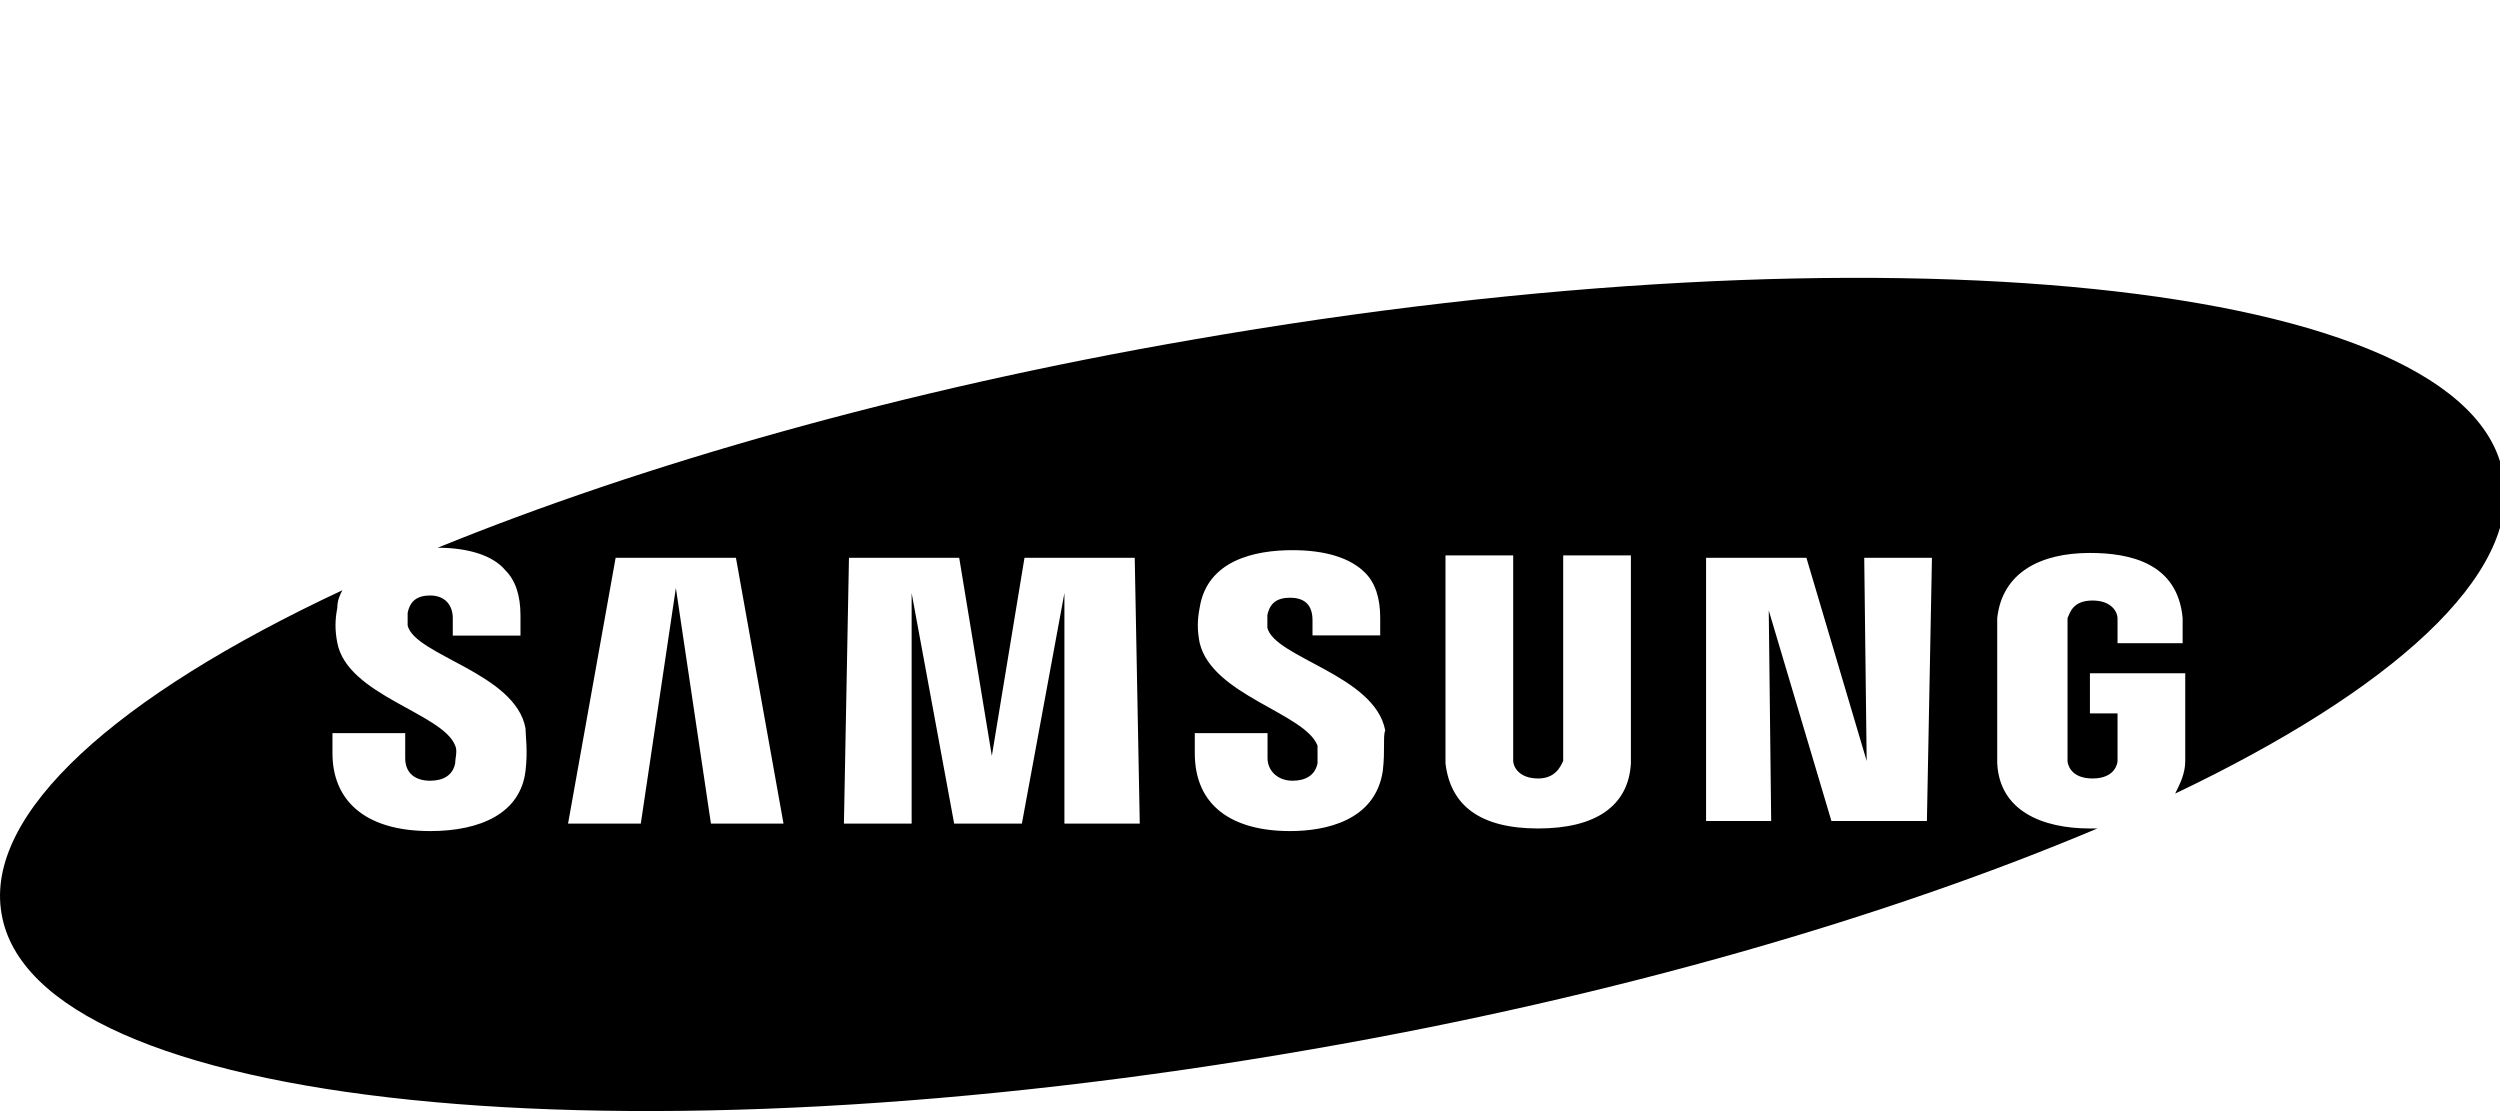
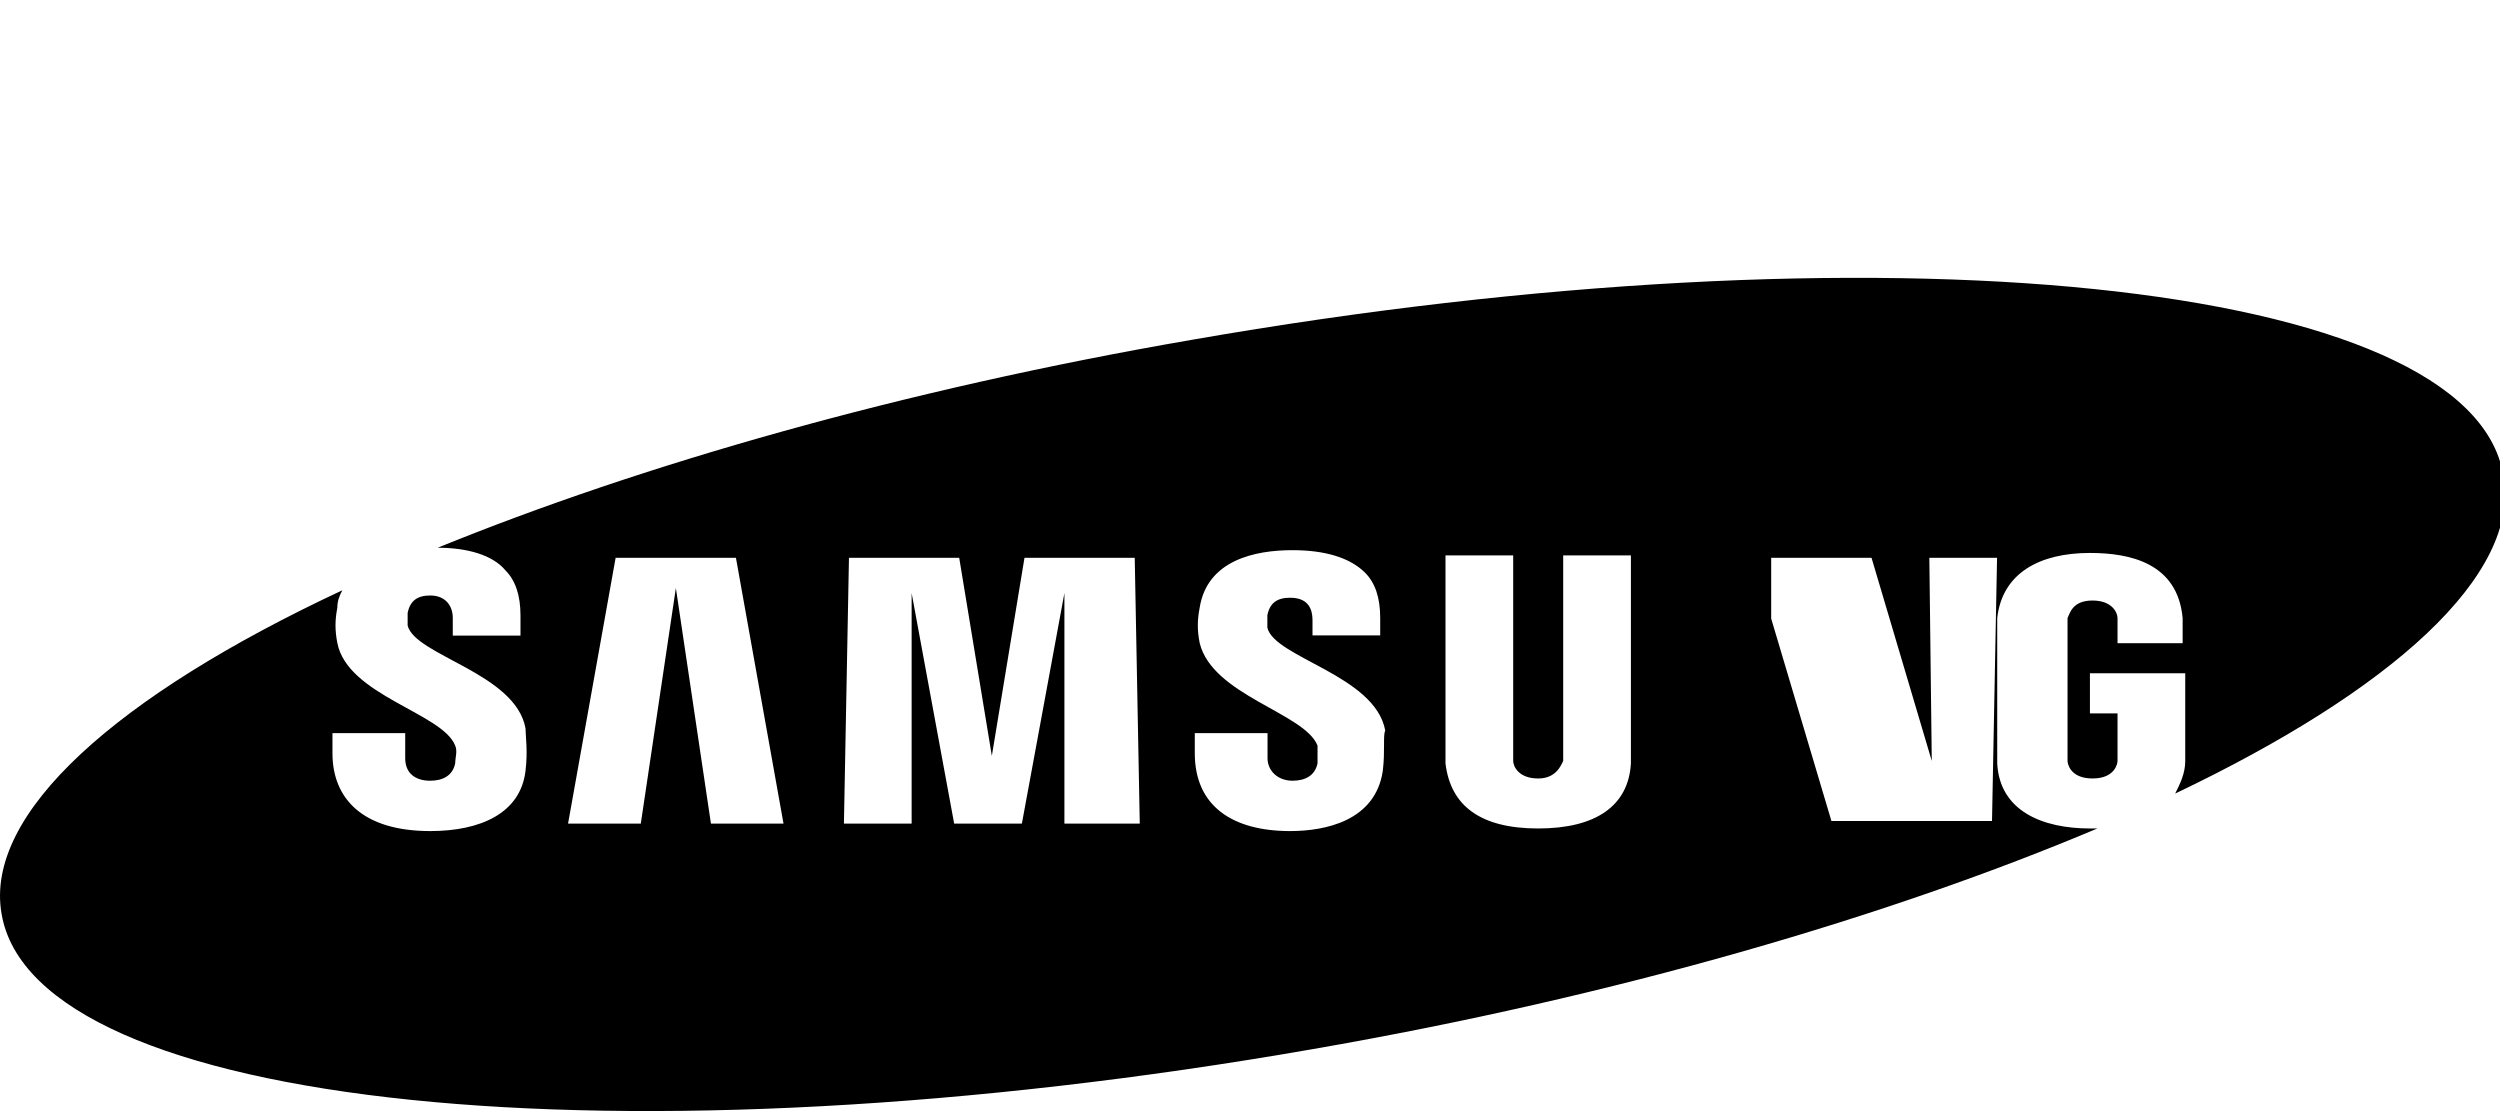
<svg xmlns="http://www.w3.org/2000/svg" id="Layer_1" viewBox="0 0 144 64">
  <defs>
    <style>.cls-1{stroke-width:0px;}</style>
  </defs>
-   <path class="cls-1" d="M144.19,27.37c-1.88-11.26-35.81-14.73-75.52-7.8-16.75,2.89-31.77,7.22-43.46,11.98,1.73,0,3.18.43,3.9,1.3.58.58.87,1.44.87,2.6v1.16h-3.9v-1.01c0-.72-.43-1.3-1.3-1.3-.72,0-1.16.29-1.3,1.01v.72c.43,1.73,6.21,2.74,6.79,5.92,0,.43.14,1.3,0,2.45-.29,2.45-2.6,3.47-5.49,3.47-3.9,0-5.63-1.88-5.63-4.48v-1.16h4.19v1.44c0,.87.58,1.3,1.44,1.3.72,0,1.3-.29,1.44-1.01,0-.29.14-.72,0-1.01-.72-1.88-6.21-2.89-6.79-5.92-.14-.72-.14-1.3,0-2.02,0-.43.14-.72.29-1.01C6.73,40.07-.92,46.86.09,52.63c1.88,11.26,35.81,14.73,75.52,7.8,17.47-3.03,33.21-7.65,45.2-12.71h-.43c-2.74,0-5.2-1.01-5.34-3.75v-8.37c.29-2.6,2.45-3.75,5.34-3.75,2.31,0,5.05.58,5.34,3.75v.87h0v.58h-3.75v-.87h0v-.58c0-.29-.29-1.01-1.44-1.01s-1.3.72-1.44,1.01v8.23c0,.14.14,1.01,1.44,1.01s1.44-.87,1.44-1.01v-2.74h-1.59v-2.31h5.49v5.05c0,.72-.29,1.3-.58,1.88,12.42-5.92,19.93-12.56,18.92-18.34ZM40.95,47.44l-2.02-13.57h0l-2.02,13.57h-4.19l2.74-15.31h6.93l2.74,15.31h-4.19ZM61.31,47.44v-13.28h0l-2.45,13.28h-3.9l-2.45-13.28h0v13.28h-3.9l.29-15.31h6.35l1.88,11.41h0l1.88-11.41h6.35l.29,15.31h-4.33ZM79.65,44.4c-.43,2.89-3.32,3.47-5.34,3.47-3.32,0-5.49-1.44-5.49-4.48v-1.16h4.19v1.44c0,.72.58,1.3,1.44,1.3.72,0,1.3-.29,1.44-1.01v-1.01c-.72-1.88-6.06-2.89-6.79-5.92-.14-.72-.14-1.3,0-2.02.43-2.74,3.18-3.32,5.34-3.32,1.88,0,3.32.43,4.19,1.3.58.58.87,1.44.87,2.6v1.01h-3.9v-.87c0-.87-.43-1.3-1.3-1.3-.72,0-1.16.29-1.3,1.01v.72c.43,1.73,6.21,2.74,6.79,5.92-.14.29,0,1.16-.14,2.31ZM93.94,42.96v1.01c-.14,2.45-2.02,3.75-5.34,3.75s-5.05-1.3-5.34-3.75v-11.98h3.9v11.84c0,.29.29,1.01,1.44,1.01,1.01,0,1.3-.72,1.44-1.01v-11.84h3.9c0,.14,0,11.12,0,10.97ZM110.98,47.29h-5.49l-3.61-12.13h0l.14,12.13h-3.75v-15.16h5.78l3.47,11.7h0l-.14-11.7h3.9l-.29,15.16h0Z" />
+   <path class="cls-1" d="M144.19,27.37c-1.88-11.26-35.81-14.73-75.52-7.8-16.75,2.89-31.77,7.22-43.46,11.98,1.73,0,3.18.43,3.9,1.3.58.58.87,1.44.87,2.6v1.16h-3.9v-1.01c0-.72-.43-1.3-1.3-1.3-.72,0-1.16.29-1.3,1.01v.72c.43,1.73,6.21,2.74,6.79,5.92,0,.43.14,1.3,0,2.45-.29,2.45-2.6,3.47-5.49,3.47-3.9,0-5.63-1.88-5.63-4.48v-1.16h4.19v1.44c0,.87.58,1.3,1.44,1.3.72,0,1.3-.29,1.44-1.01,0-.29.14-.72,0-1.01-.72-1.88-6.21-2.89-6.79-5.92-.14-.72-.14-1.3,0-2.02,0-.43.14-.72.29-1.01C6.73,40.07-.92,46.86.09,52.63c1.88,11.26,35.81,14.73,75.52,7.8,17.47-3.03,33.21-7.65,45.2-12.71h-.43c-2.74,0-5.2-1.01-5.34-3.75v-8.37c.29-2.6,2.45-3.75,5.34-3.75,2.31,0,5.05.58,5.34,3.75v.87h0v.58h-3.75v-.87h0v-.58c0-.29-.29-1.01-1.44-1.01s-1.3.72-1.44,1.01v8.23c0,.14.14,1.01,1.44,1.01s1.44-.87,1.44-1.01v-2.74h-1.59v-2.31h5.49v5.05c0,.72-.29,1.3-.58,1.88,12.42-5.92,19.93-12.56,18.92-18.34ZM40.95,47.44l-2.02-13.57h0l-2.02,13.57h-4.19l2.74-15.31h6.93l2.74,15.31h-4.19ZM61.31,47.44v-13.28h0l-2.45,13.28h-3.9l-2.45-13.28h0v13.28h-3.9l.29-15.31h6.35l1.88,11.41h0l1.88-11.41h6.35l.29,15.31h-4.33ZM79.65,44.4c-.43,2.89-3.32,3.47-5.34,3.47-3.32,0-5.49-1.44-5.49-4.48v-1.16h4.19v1.44c0,.72.58,1.3,1.44,1.3.72,0,1.3-.29,1.44-1.01v-1.01c-.72-1.88-6.06-2.89-6.79-5.92-.14-.72-.14-1.3,0-2.02.43-2.74,3.18-3.32,5.34-3.32,1.88,0,3.32.43,4.19,1.3.58.58.87,1.44.87,2.6v1.01h-3.9v-.87c0-.87-.43-1.3-1.3-1.3-.72,0-1.16.29-1.3,1.01v.72c.43,1.73,6.21,2.74,6.79,5.92-.14.29,0,1.16-.14,2.31ZM93.94,42.96v1.01c-.14,2.45-2.02,3.75-5.34,3.75s-5.05-1.3-5.34-3.75v-11.98h3.9v11.84c0,.29.29,1.01,1.44,1.01,1.01,0,1.3-.72,1.44-1.01v-11.84h3.9c0,.14,0,11.12,0,10.97ZM110.98,47.29h-5.49l-3.61-12.13h0l.14,12.13v-15.16h5.78l3.47,11.7h0l-.14-11.7h3.9l-.29,15.16h0Z" />
</svg>